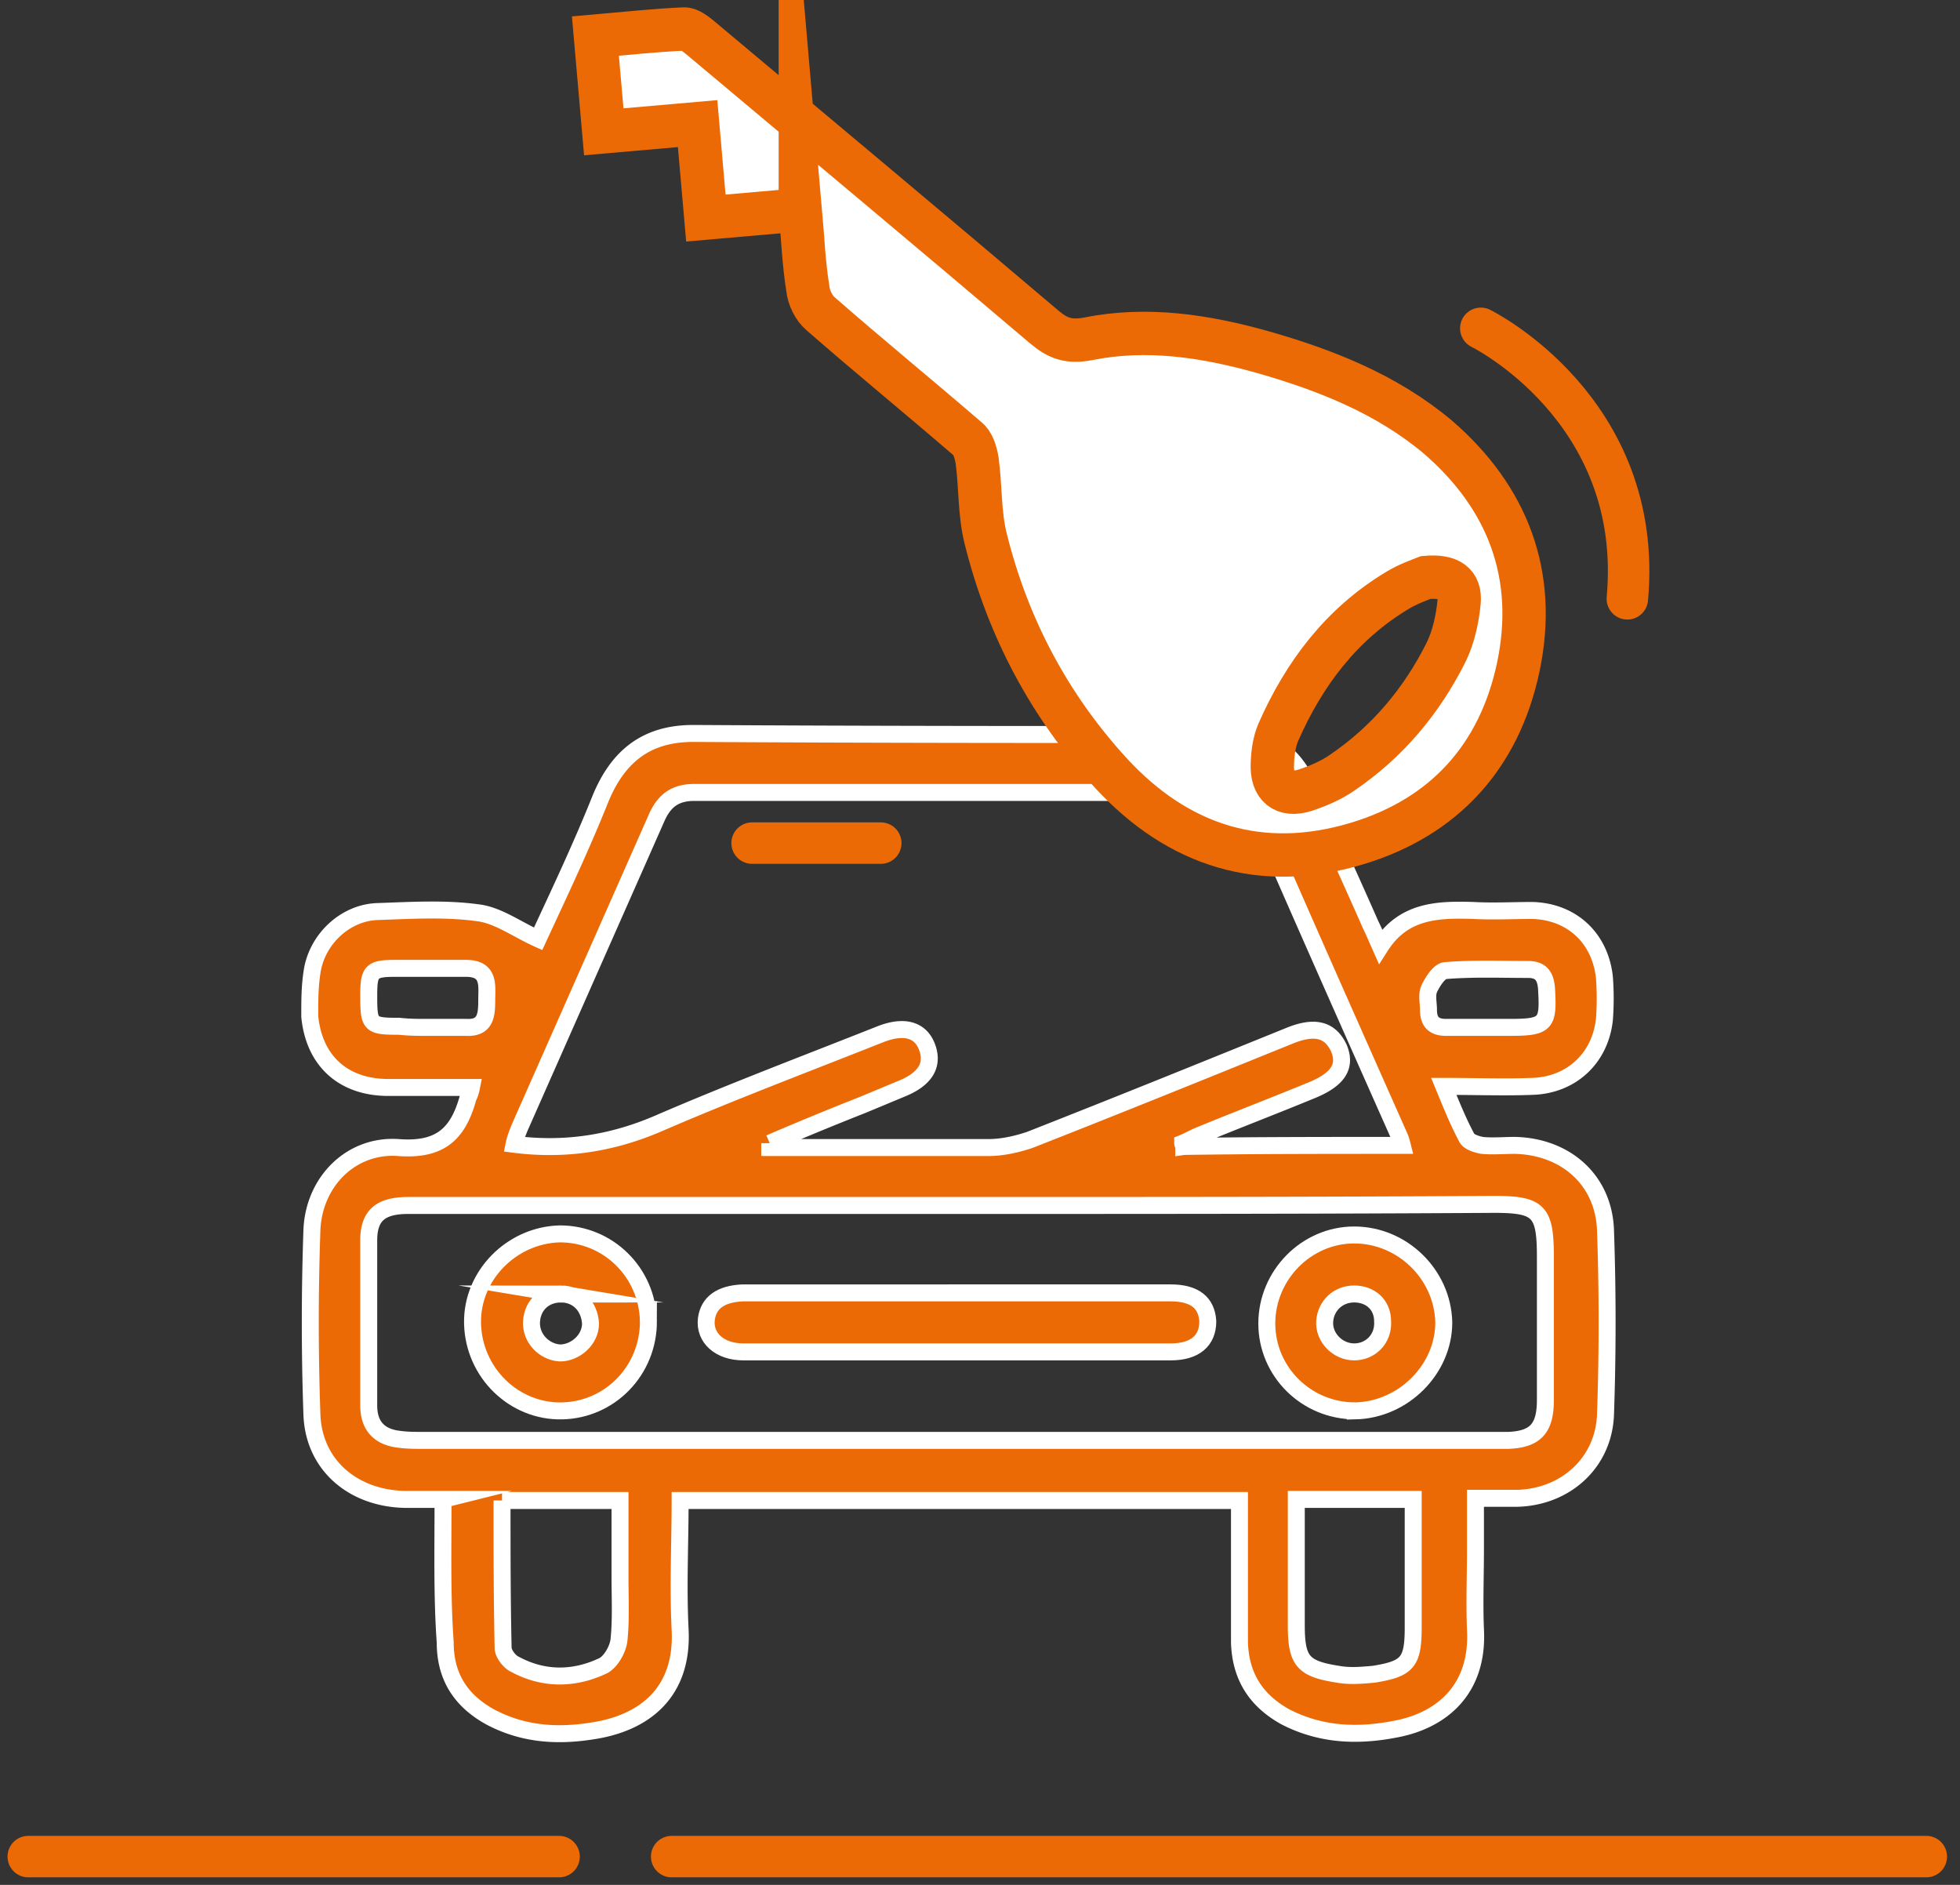
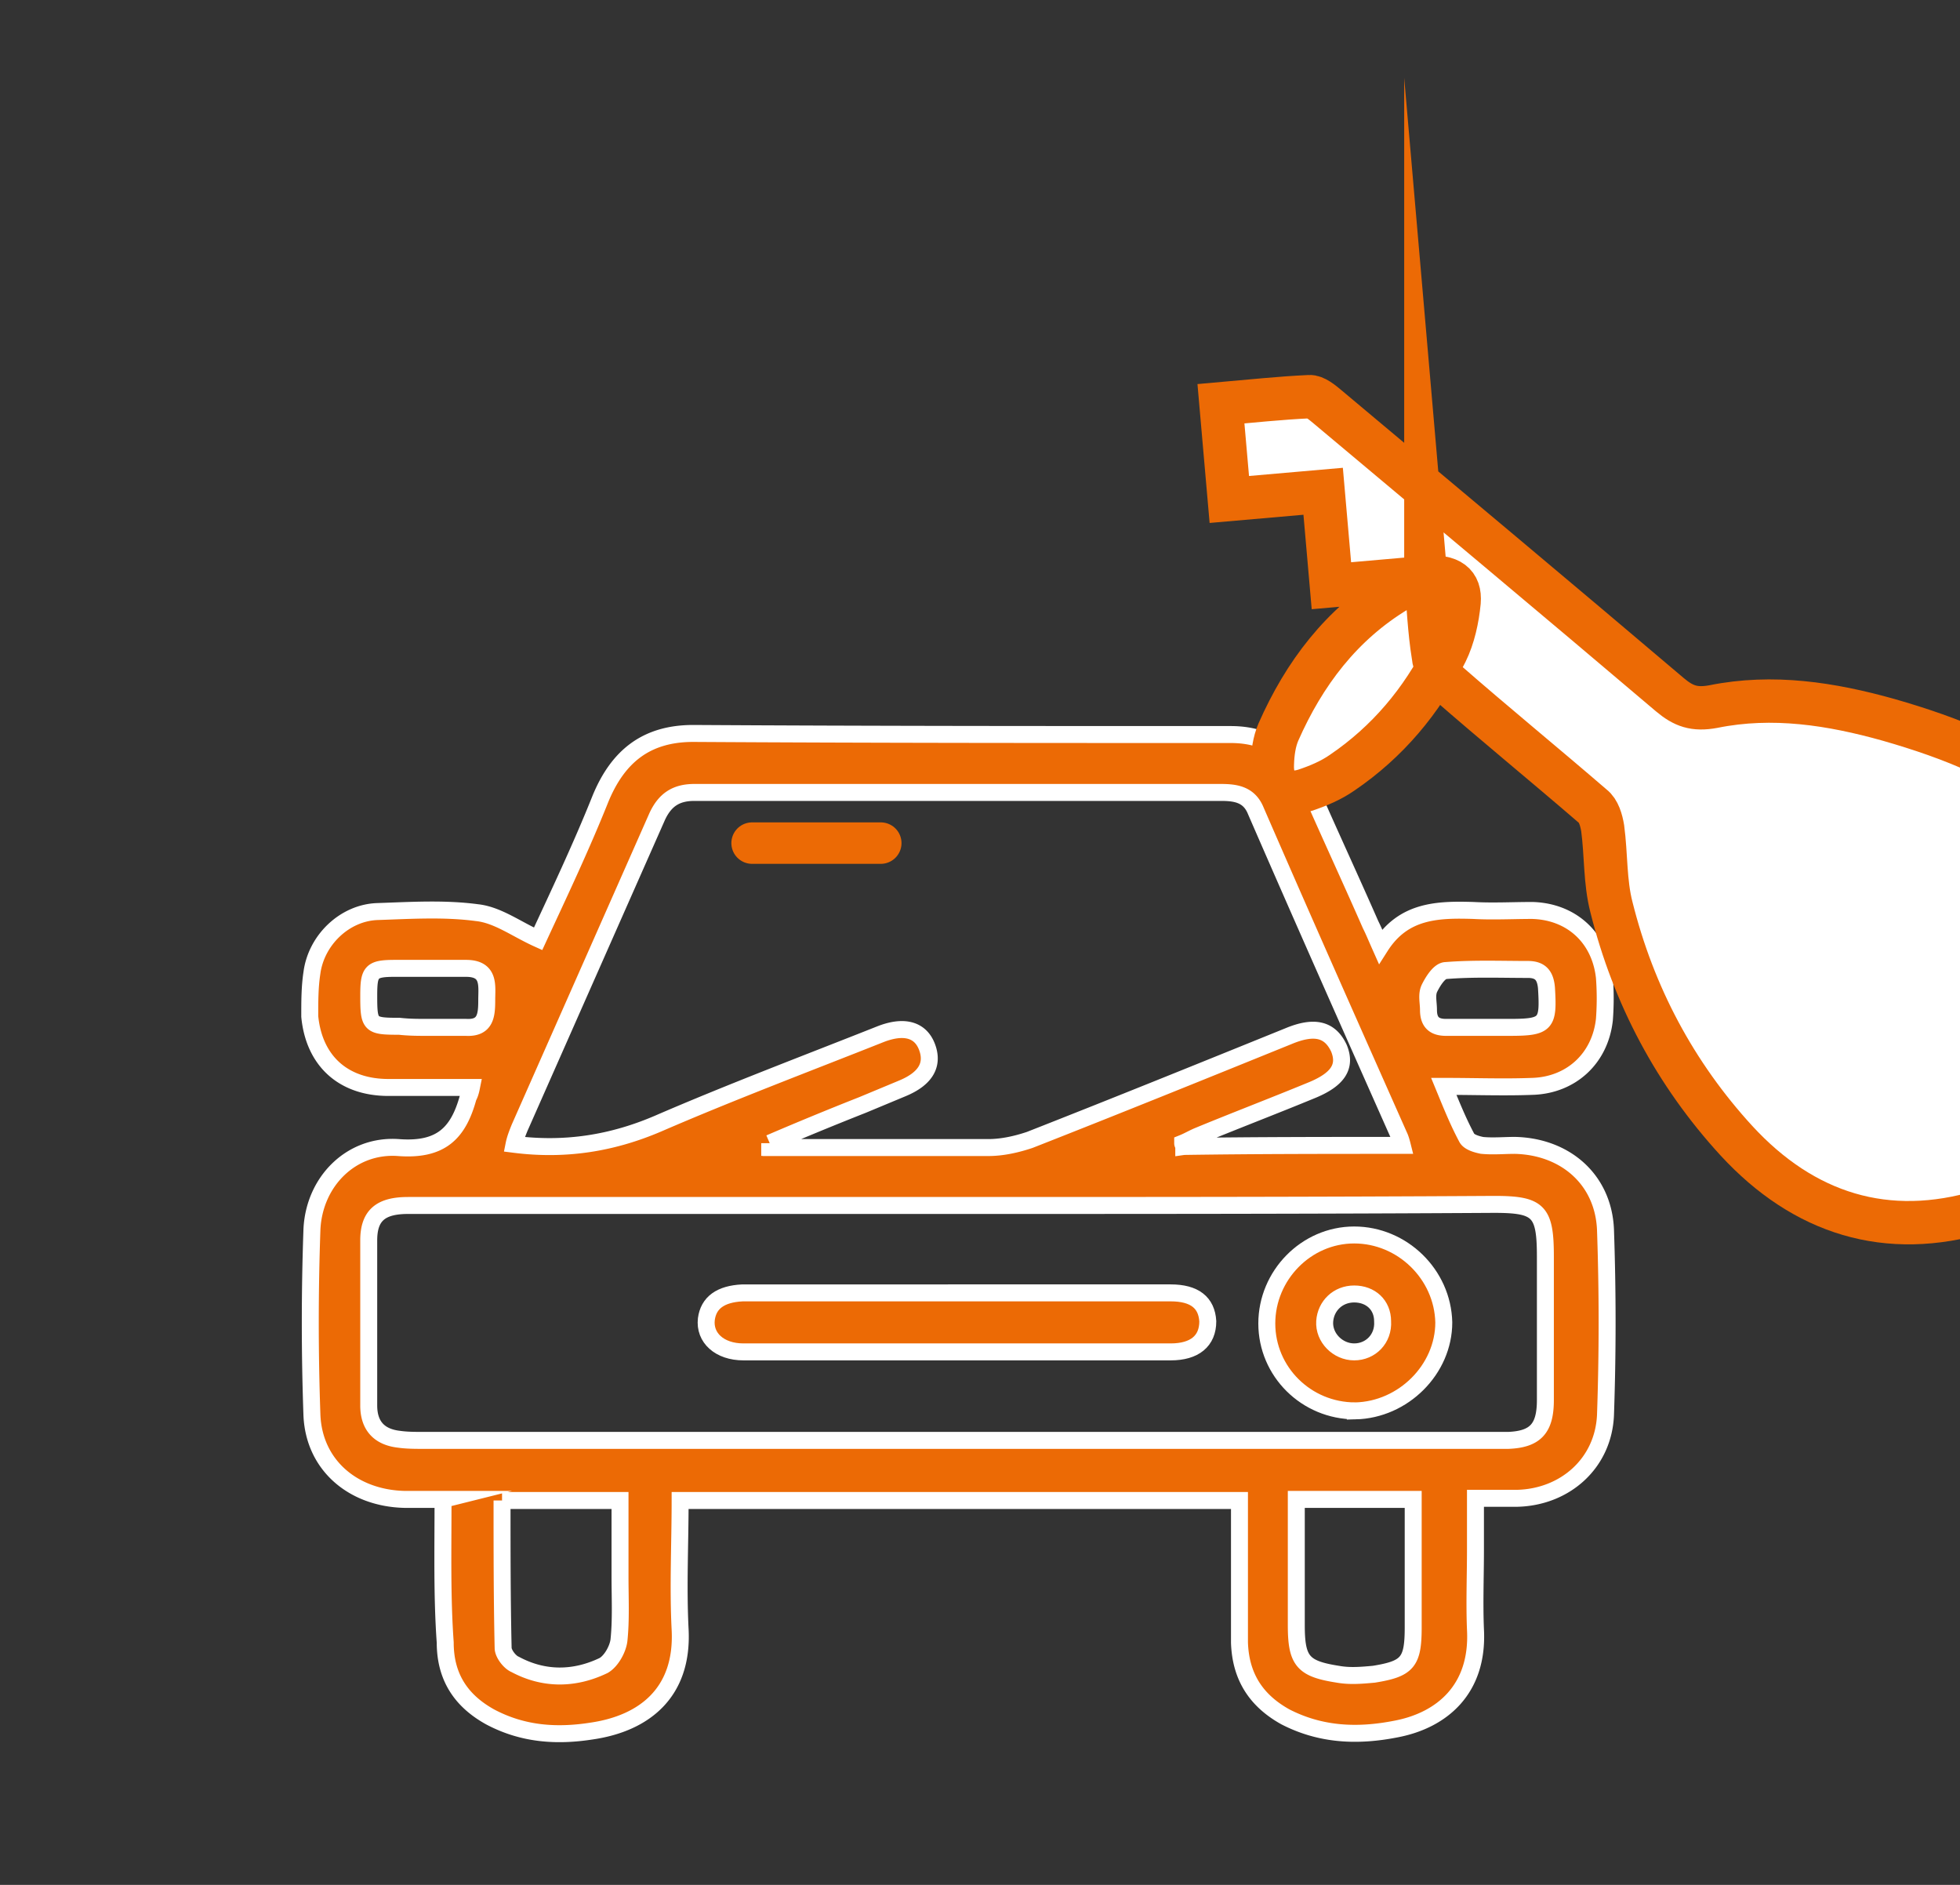
<svg xmlns="http://www.w3.org/2000/svg" xmlns:xlink="http://www.w3.org/1999/xlink" width="104" height="100" viewBox="0 0 104 100">
  <rect x="0" y="0" width="104" height="100" fill="#333333" stroke="none" />
  <defs>
-     <path id="9jp6a" d="M1183.64 1066.5h66.572" />
-     <path id="9jp6b" d="M1177.665 1066.5H1149.5" />
    <path id="9jp6c" d="M1224.725 1022.506c-.638 0-.928-.29-.928-.928 0-.406-.116-.811.058-1.16.174-.347.522-.927.87-.927 1.45-.116 2.898-.058 4.348-.058.637 0 .927.29.985.986.116 1.913 0 2.087-1.97 2.087h-3.363zm-54.028 0c-.522 0-.986 0-1.507-.058-1.566 0-1.624-.058-1.624-1.623 0-1.276.116-1.45 1.392-1.45h3.768c1.275 0 1.101.928 1.101 1.682 0 .811-.058 1.507-1.101 1.449h-2.03zm47.303 25.043h4.986v6.782c0 1.855-.29 2.203-2.087 2.493-.638.058-1.275.116-1.913 0-1.855-.29-2.203-.696-2.203-2.609v-6.666H1218zm-43.361.058h6.26v4.058c0 1.101.059 2.26-.057 3.362-.058.464-.406 1.101-.812 1.333-1.565.754-3.188.754-4.696-.058-.29-.116-.637-.58-.637-.87-.058-2.608-.058-5.159-.058-7.825zm24.29-15.652c9.448 0 18.897 0 28.347-.058 2.376 0 2.724.348 2.724 2.782v7.595c0 1.507-.522 2.086-1.97 2.144H1170.463c-.405 0-.869 0-1.274-.058-1.044-.115-1.624-.695-1.624-1.797v-8.753c0-1.333.638-1.855 2.087-1.855h29.275zm23.477-3.188zm-11.594.057c0-.058-.058-.115-.058-.173.29-.116.58-.29.87-.406 1.97-.812 3.942-1.565 5.913-2.377 1.449-.58 1.913-1.275 1.507-2.26-.464-.986-1.275-1.218-2.667-.639-4.58 1.856-9.159 3.71-13.739 5.508-.695.232-1.449.405-2.203.405H1188.9c0-.058-.058-.173-.058-.231a176.58 176.58 0 0 1 4.928-2.03l2.087-.869c1.275-.522 1.681-1.275 1.333-2.203-.348-.927-1.217-1.16-2.435-.695-3.942 1.565-7.942 3.072-11.826 4.753-2.434 1.044-4.927 1.45-7.652 1.102.058-.29.174-.58.29-.87l7.305-16.521c.405-.87.985-1.276 1.97-1.276h27.942c.812 0 1.507.116 1.855.986 2.493 5.739 5.044 11.478 7.594 17.217.058.116.116.29.174.522-4 0-7.826 0-11.594.057zm-39.304 18.725c0 2.666-.058 5.16.116 7.594 0 1.797.812 3.072 2.377 3.942 1.74.927 3.536 1.043 5.391.753 2.783-.405 4.87-2.028 4.696-5.39-.116-2.262 0-4.522 0-6.841h29.68v7.536c.059 1.797.87 3.072 2.435 3.942 1.913.985 3.884 1.043 5.913.638 2.377-.464 4.348-2.087 4.174-5.276-.058-1.391 0-2.84 0-4.232v-2.724h2.203c2.55-.058 4.58-1.855 4.696-4.406.115-3.304.115-6.55 0-9.855-.116-2.666-2.145-4.406-4.812-4.463-.58 0-1.16.057-1.74 0-.289-.058-.695-.174-.81-.406-.464-.87-.812-1.74-1.218-2.725 1.681 0 3.188.058 4.696 0 2.029-.058 3.594-1.45 3.826-3.536.058-.754.058-1.507 0-2.26-.232-2.088-1.74-3.48-3.826-3.537-1.044 0-2.087.058-3.13 0-1.914-.058-3.71 0-4.928 1.913-.232-.522-.348-.812-.522-1.16-1.043-2.376-2.145-4.753-3.188-7.13-.812-1.855-2.087-2.956-4.232-2.956-9.507 0-19.014 0-28.521-.058-2.493 0-4 1.217-4.928 3.478-1.043 2.609-2.26 5.16-3.304 7.42-1.16-.522-2.145-1.275-3.247-1.391-1.739-.232-3.536-.116-5.275-.058-1.739.058-3.246 1.507-3.478 3.246-.116.754-.116 1.507-.116 2.319.232 2.377 1.797 3.768 4.174 3.768h4.406c-.058.29-.116.406-.174.522-.522 1.913-1.45 2.84-3.71 2.666-2.493-.173-4.464 1.798-4.58 4.348-.116 3.305-.116 6.55 0 9.855.116 2.667 2.203 4.406 4.927 4.464h2.03z" />
    <path id="9jp6d" d="M1198.754 1036.592h11.362c1.276 0 1.913.522 1.971 1.508 0 1.043-.695 1.623-1.97 1.623h-22.667c-1.275 0-2.087-.754-1.97-1.74.115-.869.753-1.333 1.912-1.39h11.362z" />
    <path id="9jp6e" d="M1219.855 1036.65c-.87 0-1.507.638-1.565 1.45-.058.87.696 1.623 1.565 1.623.87 0 1.566-.696 1.508-1.623 0-.87-.638-1.45-1.508-1.45zm.058 6.203c-2.608 0-4.695-2.087-4.695-4.637 0-2.551 2.087-4.696 4.637-4.696 2.551 0 4.696 2.087 4.754 4.638 0 2.492-2.145 4.637-4.696 4.695z" />
-     <path id="9jp6f" d="M1177.77 1036.65c-.87 0-1.508.58-1.566 1.45-.058.87.638 1.623 1.507 1.68.812 0 1.623-.695 1.623-1.564-.058-.928-.695-1.566-1.565-1.566zm4.637 1.45c0 2.608-2.03 4.695-4.58 4.753-2.55.058-4.695-2.029-4.753-4.637-.058-2.551 2.086-4.696 4.637-4.754 2.55 0 4.638 2.029 4.696 4.638z" />
    <path id="9jp6g" d="M1187.907 1012.73h6.828" />
-     <path id="9jp6h" d="M1223.658 998.637c-.318.127-.96.348-1.523.694-2.947 1.776-4.93 4.392-6.306 7.516-.22.514-.299 1.115-.316 1.678-.06 1.193.616 1.76 1.74 1.399.673-.224 1.374-.517 1.965-.931 2.399-1.63 4.222-3.802 5.514-6.39.392-.794.604-1.77.69-2.668.08-.965-.486-1.41-1.764-1.298zm-33.192-19.506l-5.012.438-.438-5.011-4.979.435-.444-5.077c1.605-.14 3.141-.307 4.687-.377.294-.025.686.303.971.542 6.056 5.081 12.144 10.16 18.169 15.276.712.598 1.292.811 2.299.624 3.146-.638 6.258-.151 9.303.705 3.351.96 6.565 2.23 9.272 4.502 3.713 3.207 5.295 7.326 4.269 12.201-1.004 4.742-3.924 7.968-8.554 9.363-5.08 1.534-9.494.137-13.067-3.742-3.248-3.544-5.46-7.707-6.63-12.39-.349-1.356-.276-2.782-.464-4.184-.07-.423-.214-.939-.532-1.175-2.57-2.217-5.2-4.364-7.774-6.614-.356-.299-.637-.868-.68-1.36-.216-1.334-.268-2.683-.396-4.156z" />
-     <path id="9jp6i" d="M1226.573 985.419s8.697 4.27 7.776 14.35" />
+     <path id="9jp6h" d="M1223.658 998.637c-.318.127-.96.348-1.523.694-2.947 1.776-4.93 4.392-6.306 7.516-.22.514-.299 1.115-.316 1.678-.06 1.193.616 1.76 1.74 1.399.673-.224 1.374-.517 1.965-.931 2.399-1.63 4.222-3.802 5.514-6.39.392-.794.604-1.77.69-2.668.08-.965-.486-1.41-1.764-1.298zl-5.012.438-.438-5.011-4.979.435-.444-5.077c1.605-.14 3.141-.307 4.687-.377.294-.025.686.303.971.542 6.056 5.081 12.144 10.16 18.169 15.276.712.598 1.292.811 2.299.624 3.146-.638 6.258-.151 9.303.705 3.351.96 6.565 2.23 9.272 4.502 3.713 3.207 5.295 7.326 4.269 12.201-1.004 4.742-3.924 7.968-8.554 9.363-5.08 1.534-9.494.137-13.067-3.742-3.248-3.544-5.46-7.707-6.63-12.39-.349-1.356-.276-2.782-.464-4.184-.07-.423-.214-.939-.532-1.175-2.57-2.217-5.2-4.364-7.774-6.614-.356-.299-.637-.868-.68-1.36-.216-1.334-.268-2.683-.396-4.156z" />
  </defs>
  <g>
    <g transform="translate(-1148 -968)">
      <use fill="#fff" fill-opacity="0" stroke="#ec6a05" stroke-linecap="round" stroke-miterlimit="50" stroke-width="2.2" xlink:href="#9jp6a" />
    </g>
    <g transform="translate(-1148 -968)">
      <use fill="#fff" fill-opacity="0" stroke="#ec6a05" stroke-linecap="round" stroke-miterlimit="50" stroke-width="2.2" xlink:href="#9jp6b" />
    </g>
    <g transform="translate(-1148 -968)">
      <g>
        <use fill="#ec6a05" xlink:href="#9jp6c" />
        <use fill="#fff" fill-opacity="0" stroke="#fff" stroke-miterlimit="50" stroke-width=".9" xlink:href="#9jp6c" />
      </g>
      <g>
        <use fill="#ec6a05" xlink:href="#9jp6d" />
        <use fill="#fff" fill-opacity="0" stroke="#fff" stroke-miterlimit="50" stroke-width=".9" xlink:href="#9jp6d" />
      </g>
      <g>
        <use fill="#ec6a05" xlink:href="#9jp6e" />
        <use fill="#fff" fill-opacity="0" stroke="#fff" stroke-miterlimit="50" stroke-width=".9" xlink:href="#9jp6e" />
      </g>
      <g>
        <use fill="#ec6a05" xlink:href="#9jp6f" />
        <use fill="#fff" fill-opacity="0" stroke="#fff" stroke-miterlimit="50" stroke-width=".9" xlink:href="#9jp6f" />
      </g>
    </g>
    <g transform="translate(-1148 -968)">
      <use fill="#fff" fill-opacity="0" stroke="#ec6a05" stroke-linecap="round" stroke-miterlimit="50" stroke-width="2.2" xlink:href="#9jp6g" />
    </g>
    <g transform="translate(-1148 -968)">
      <g>
        <use fill="#fff" xlink:href="#9jp6h" />
        <use fill="#fff" fill-opacity="0" stroke="#ec6a05" stroke-miterlimit="50" stroke-width="2.3" xlink:href="#9jp6h" />
      </g>
    </g>
    <g transform="translate(-1148 -968)">
      <use fill="#fff" fill-opacity="0" stroke="#ec6a05" stroke-linecap="round" stroke-miterlimit="50" stroke-width="2.2" xlink:href="#9jp6i" />
    </g>
  </g>
</svg>